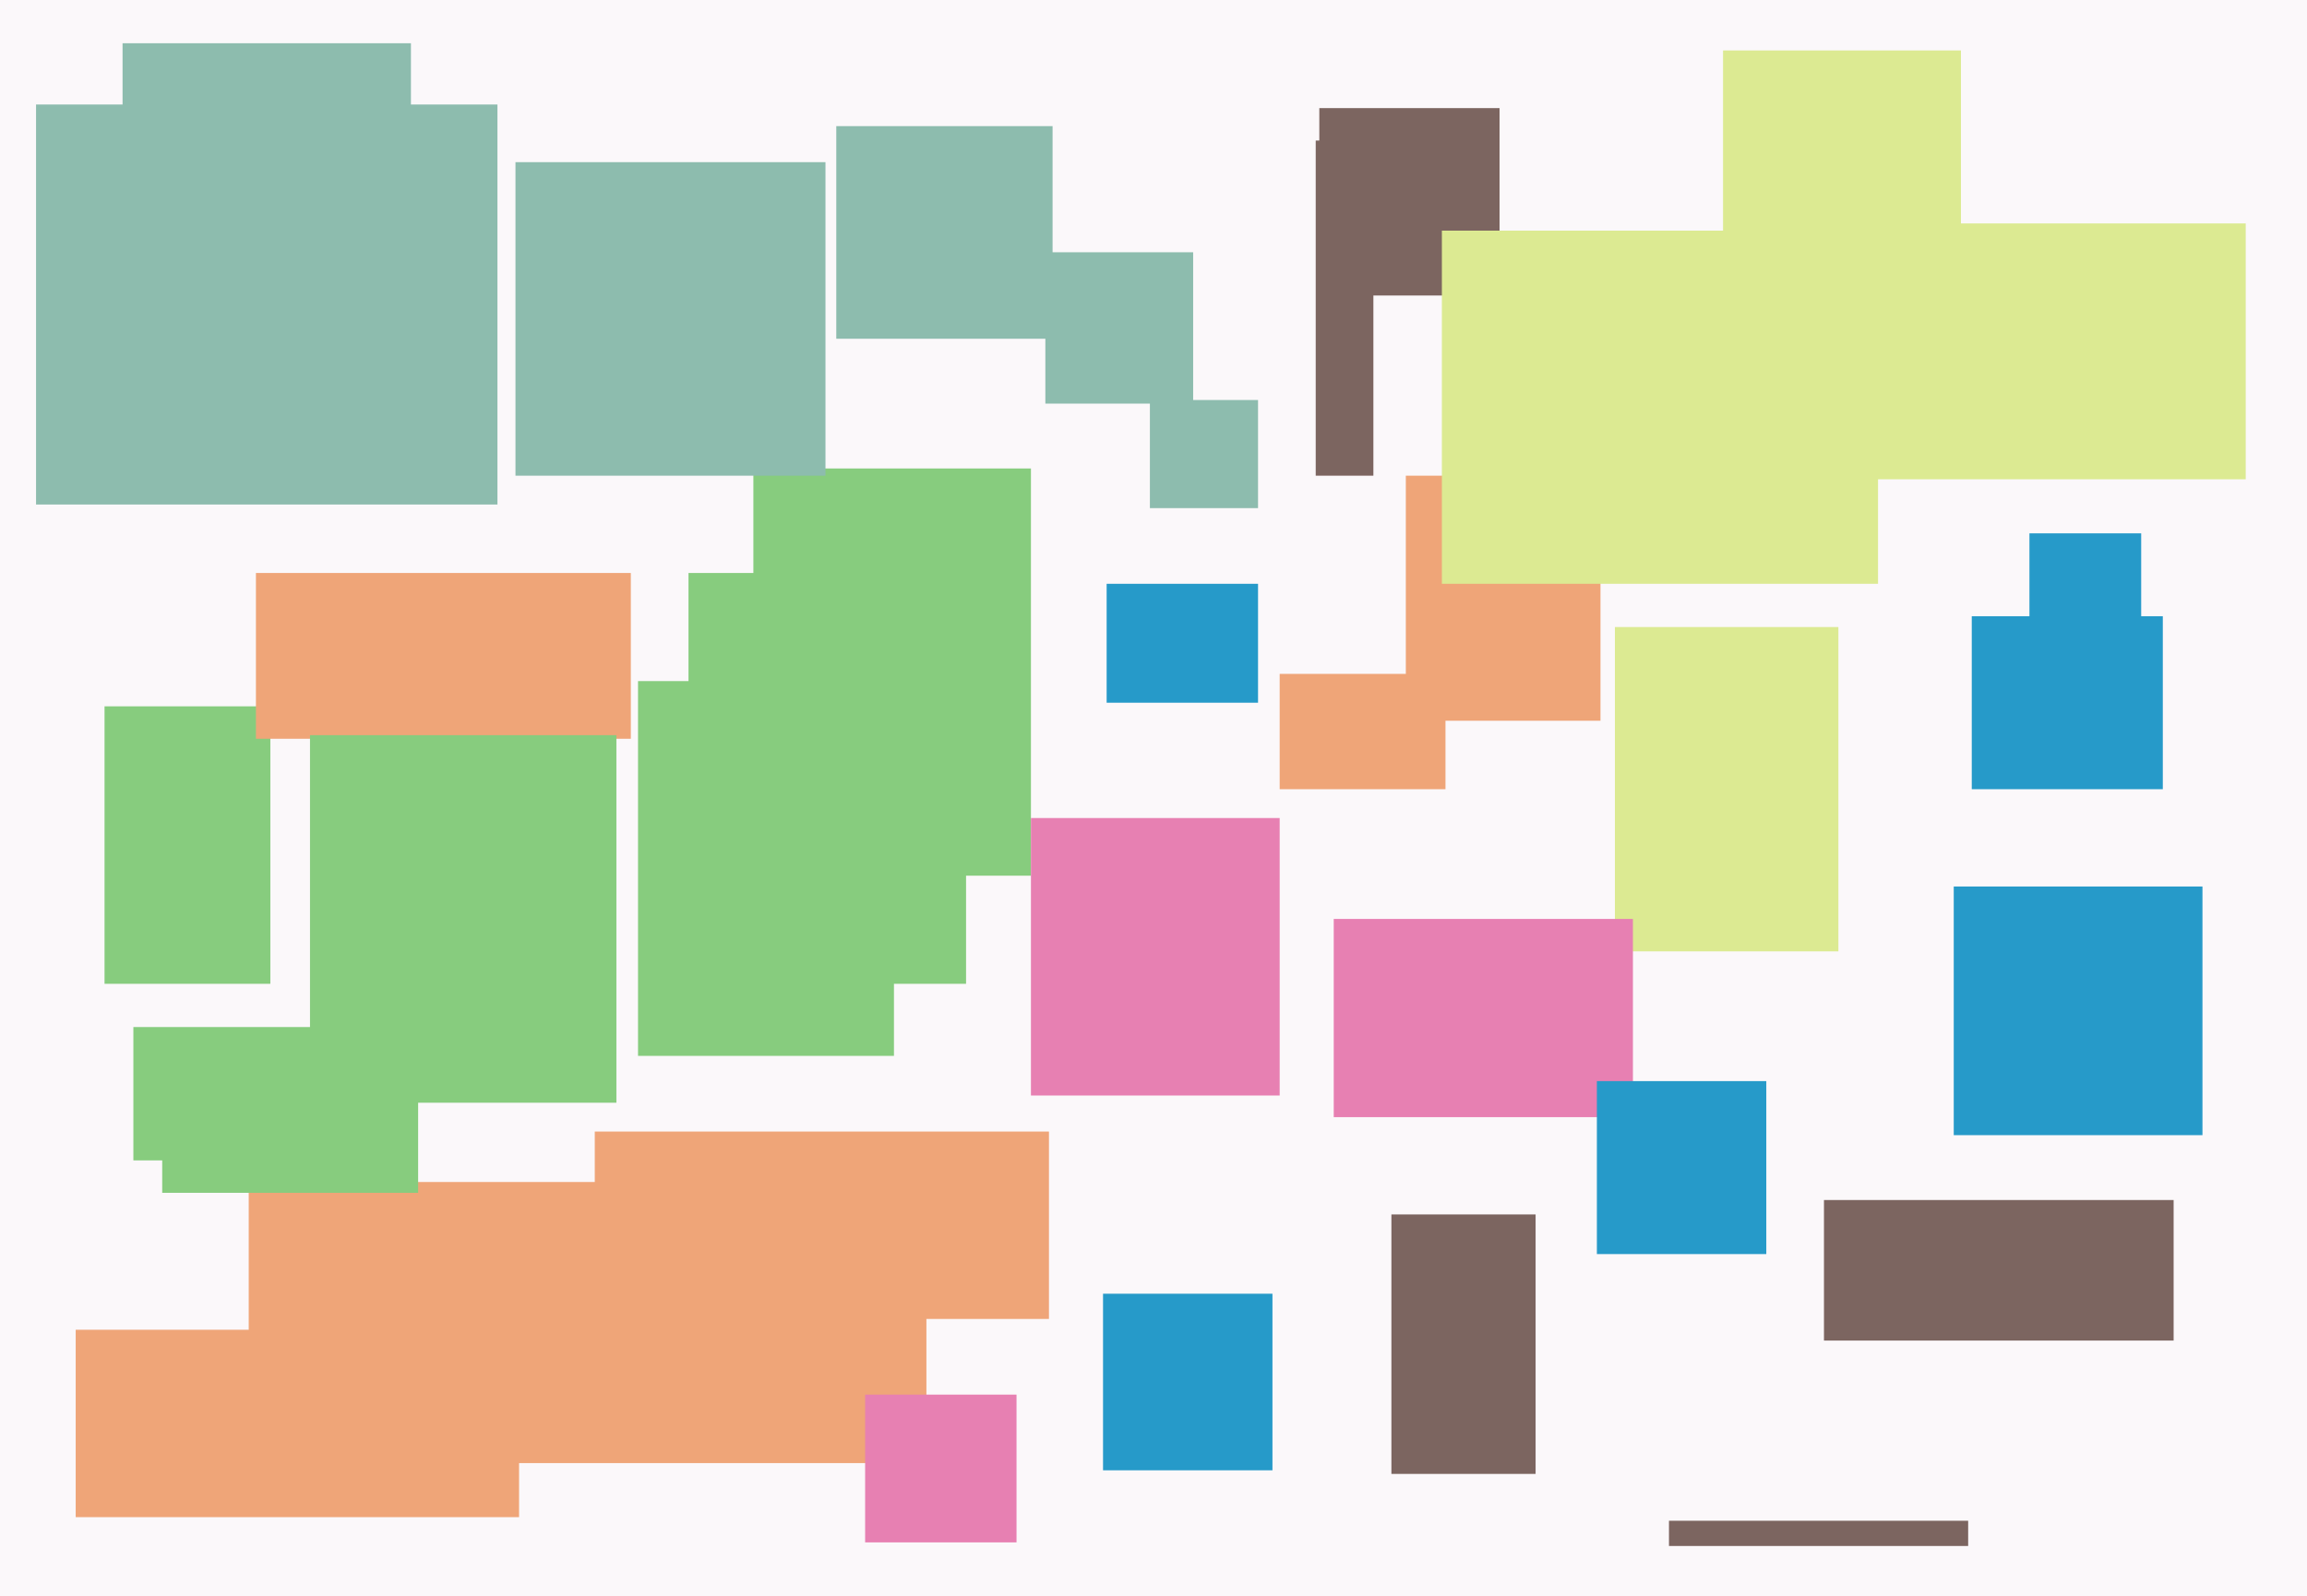
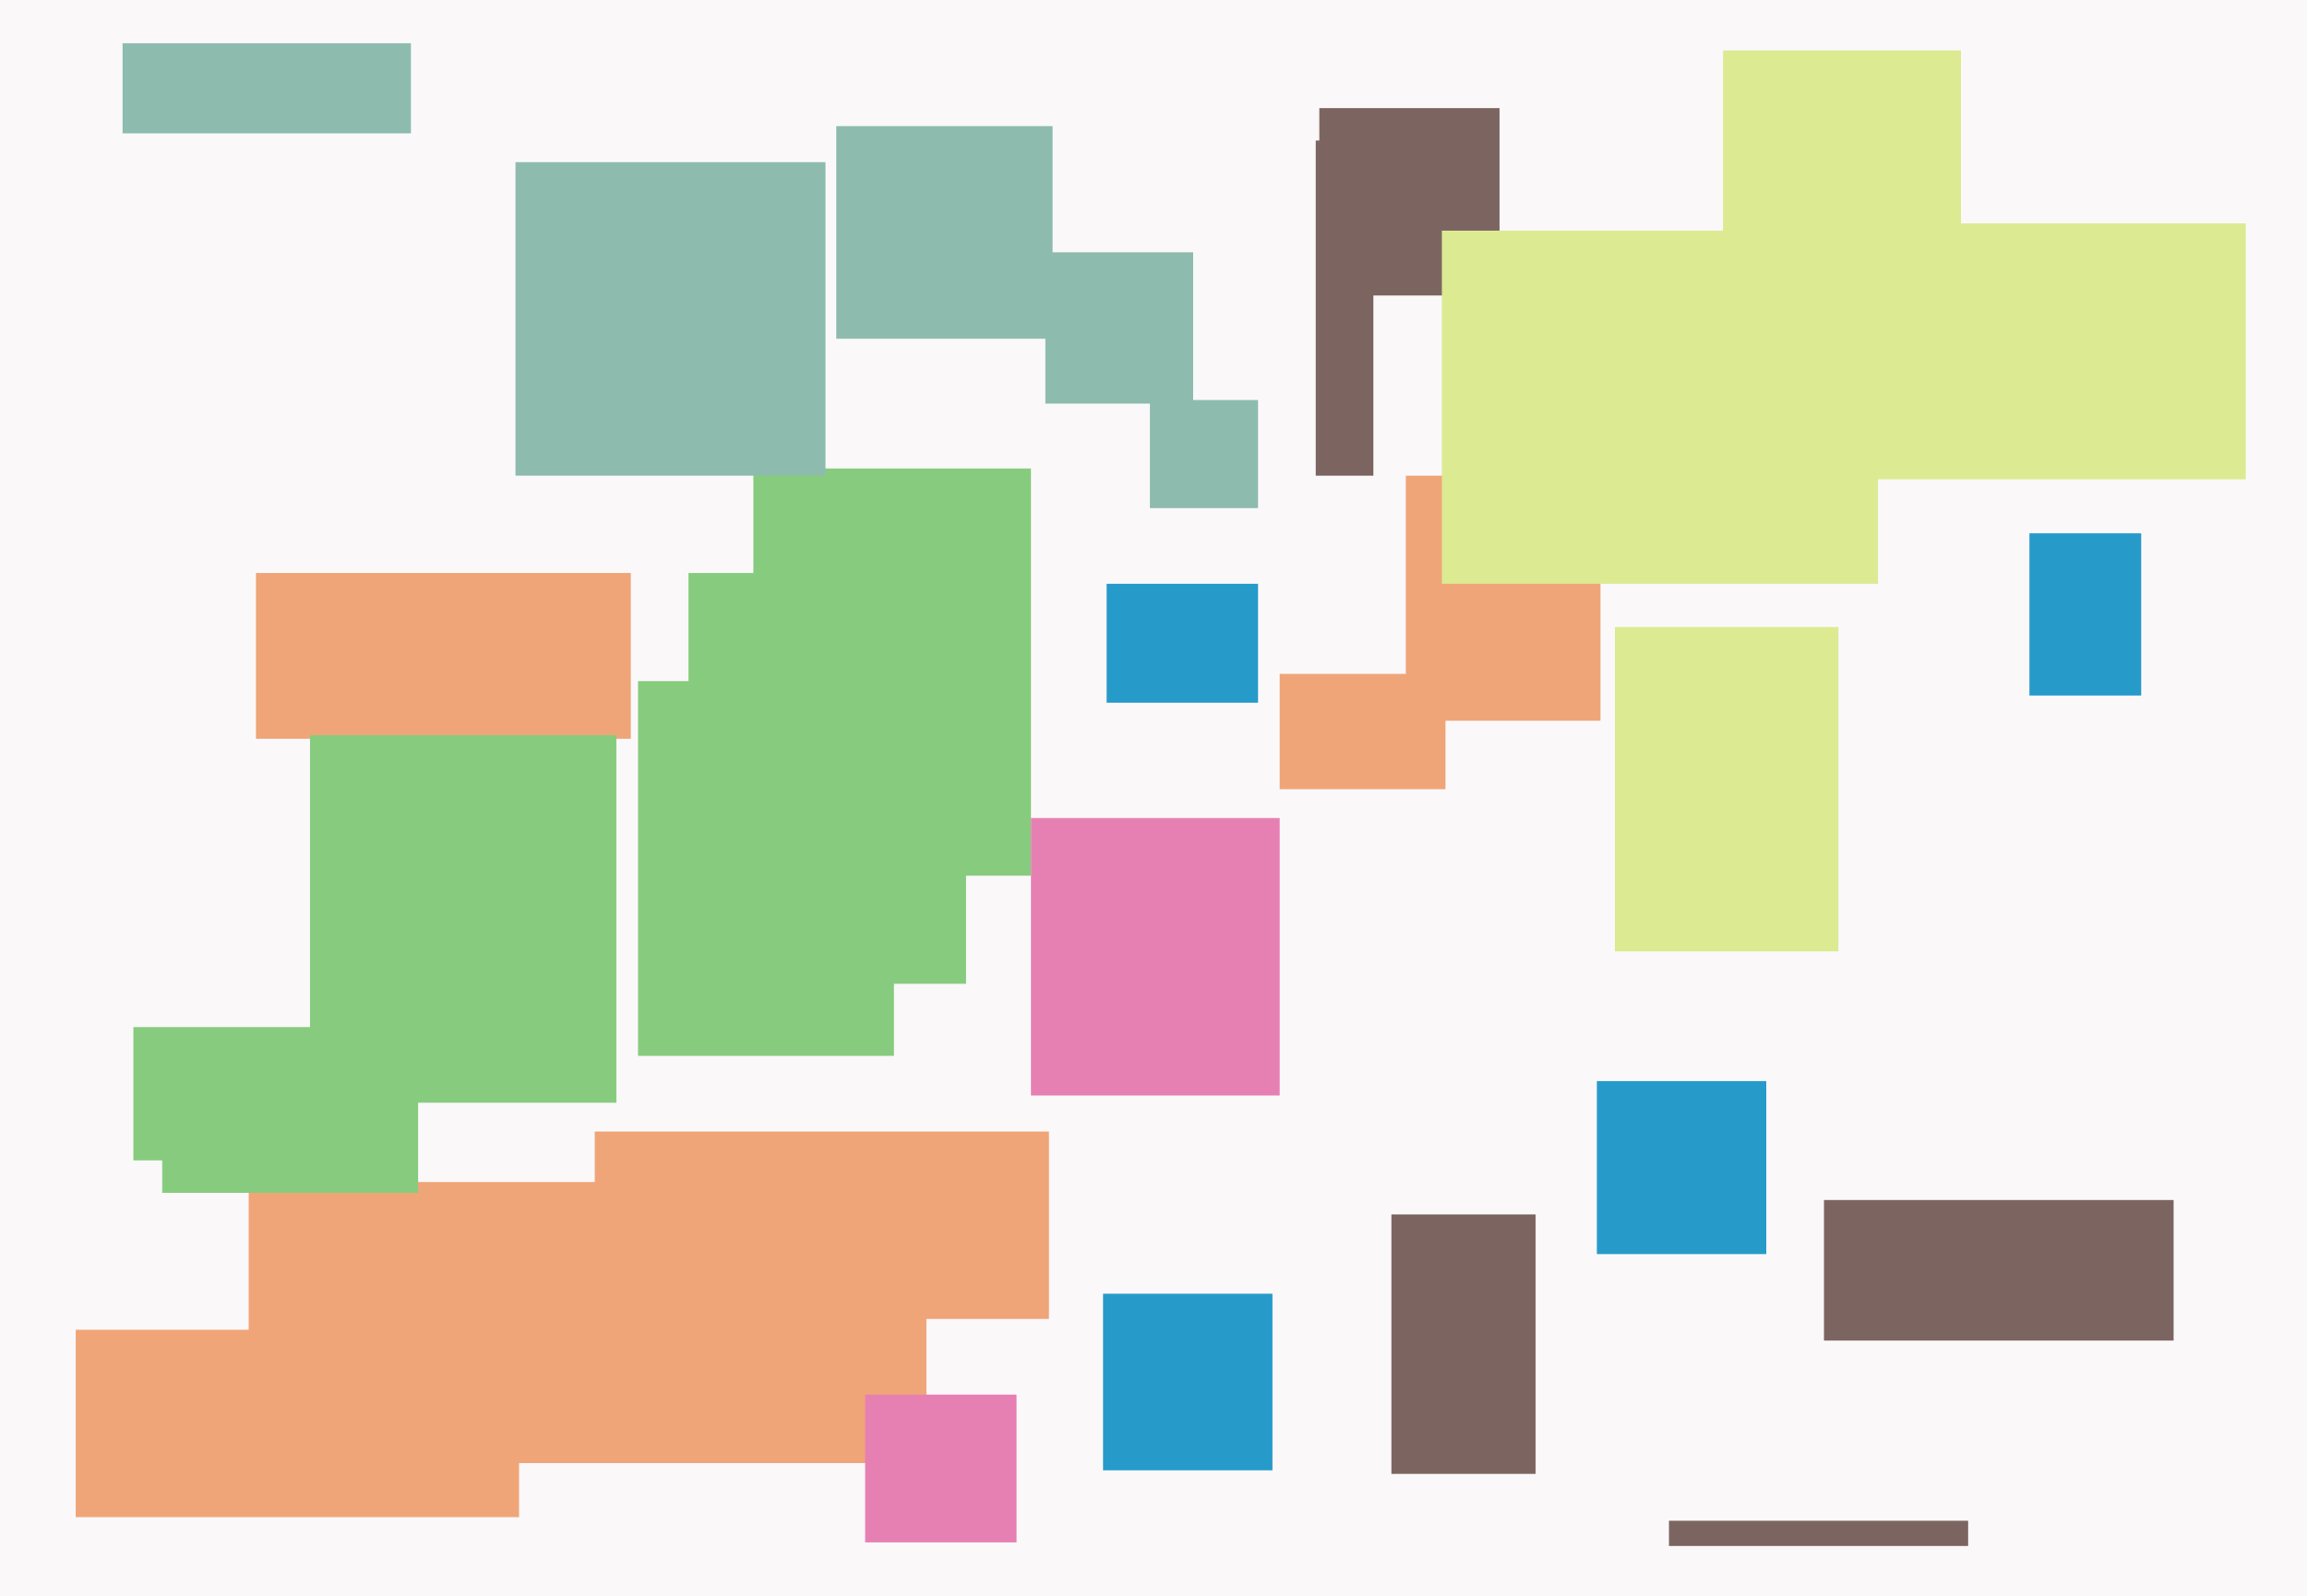
<svg xmlns="http://www.w3.org/2000/svg" width="640px" height="443px">
  <rect width="640" height="443" fill="rgb(251,248,250)" />
-   <rect x="29" y="196" width="46" height="77" fill="rgb(135,204,126)" />
  <rect x="21" y="369" width="123" height="52" fill="rgb(239,165,120)" />
  <rect x="37" y="285" width="53" height="37" fill="rgb(135,204,126)" />
-   <rect x="10" y="29" width="128" height="111" fill="rgb(141,188,174)" />
  <rect x="563" y="148" width="31" height="45" fill="rgb(38,154,201)" />
  <rect x="478" y="14" width="66" height="73" fill="rgb(220,234,146)" />
  <rect x="448" y="174" width="62" height="90" fill="rgb(220,234,146)" />
  <rect x="307" y="162" width="42" height="33" fill="rgb(38,154,201)" />
  <rect x="463" y="422" width="83" height="7" fill="rgb(124,101,96)" />
  <rect x="209" y="130" width="77" height="113" fill="rgb(135,204,126)" />
  <rect x="69" y="328" width="188" height="78" fill="rgb(239,165,120)" />
  <rect x="286" y="227" width="69" height="77" fill="rgb(231,128,178)" />
  <rect x="355" y="187" width="46" height="32" fill="rgb(239,165,120)" />
  <rect x="390" y="132" width="54" height="68" fill="rgb(239,165,120)" />
-   <rect x="370" y="255" width="83" height="55" fill="rgb(231,128,178)" />
  <rect x="443" y="300" width="47" height="48" fill="rgb(38,154,201)" />
  <rect x="365" y="39" width="16" height="93" fill="rgb(124,101,96)" />
  <rect x="232" y="35" width="60" height="59" fill="rgb(141,188,174)" />
  <rect x="143" y="45" width="86" height="87" fill="rgb(141,188,174)" />
  <rect x="366" y="30" width="50" height="52" fill="rgb(124,101,96)" />
  <rect x="506" y="333" width="97" height="39" fill="rgb(124,101,96)" />
  <rect x="191" y="159" width="77" height="114" fill="rgb(135,204,126)" />
  <rect x="493" y="62" width="130" height="71" fill="rgb(220,234,146)" />
  <rect x="290" y="70" width="41" height="42" fill="rgb(141,188,174)" />
  <rect x="386" y="337" width="40" height="72" fill="rgb(124,101,96)" />
  <rect x="45" y="294" width="71" height="37" fill="rgb(135,204,126)" />
  <rect x="165" y="314" width="126" height="52" fill="rgb(239,165,120)" />
  <rect x="177" y="189" width="71" height="104" fill="rgb(135,204,126)" />
  <rect x="319" y="111" width="30" height="30" fill="rgb(141,188,174)" />
  <rect x="71" y="159" width="104" height="46" fill="rgb(239,165,120)" />
-   <rect x="547" y="171" width="53" height="48" fill="rgb(38,154,201)" />
  <rect x="86" y="204" width="85" height="102" fill="rgb(135,204,126)" />
  <rect x="306" y="359" width="47" height="49" fill="rgb(38,154,201)" />
-   <rect x="542" y="246" width="69" height="69" fill="rgb(38,154,201)" />
  <rect x="240" y="387" width="42" height="41" fill="rgb(231,128,178)" />
  <rect x="34" y="12" width="80" height="25" fill="rgb(141,188,174)" />
  <rect x="400" y="64" width="121" height="98" fill="rgb(220,234,146)" />
</svg>